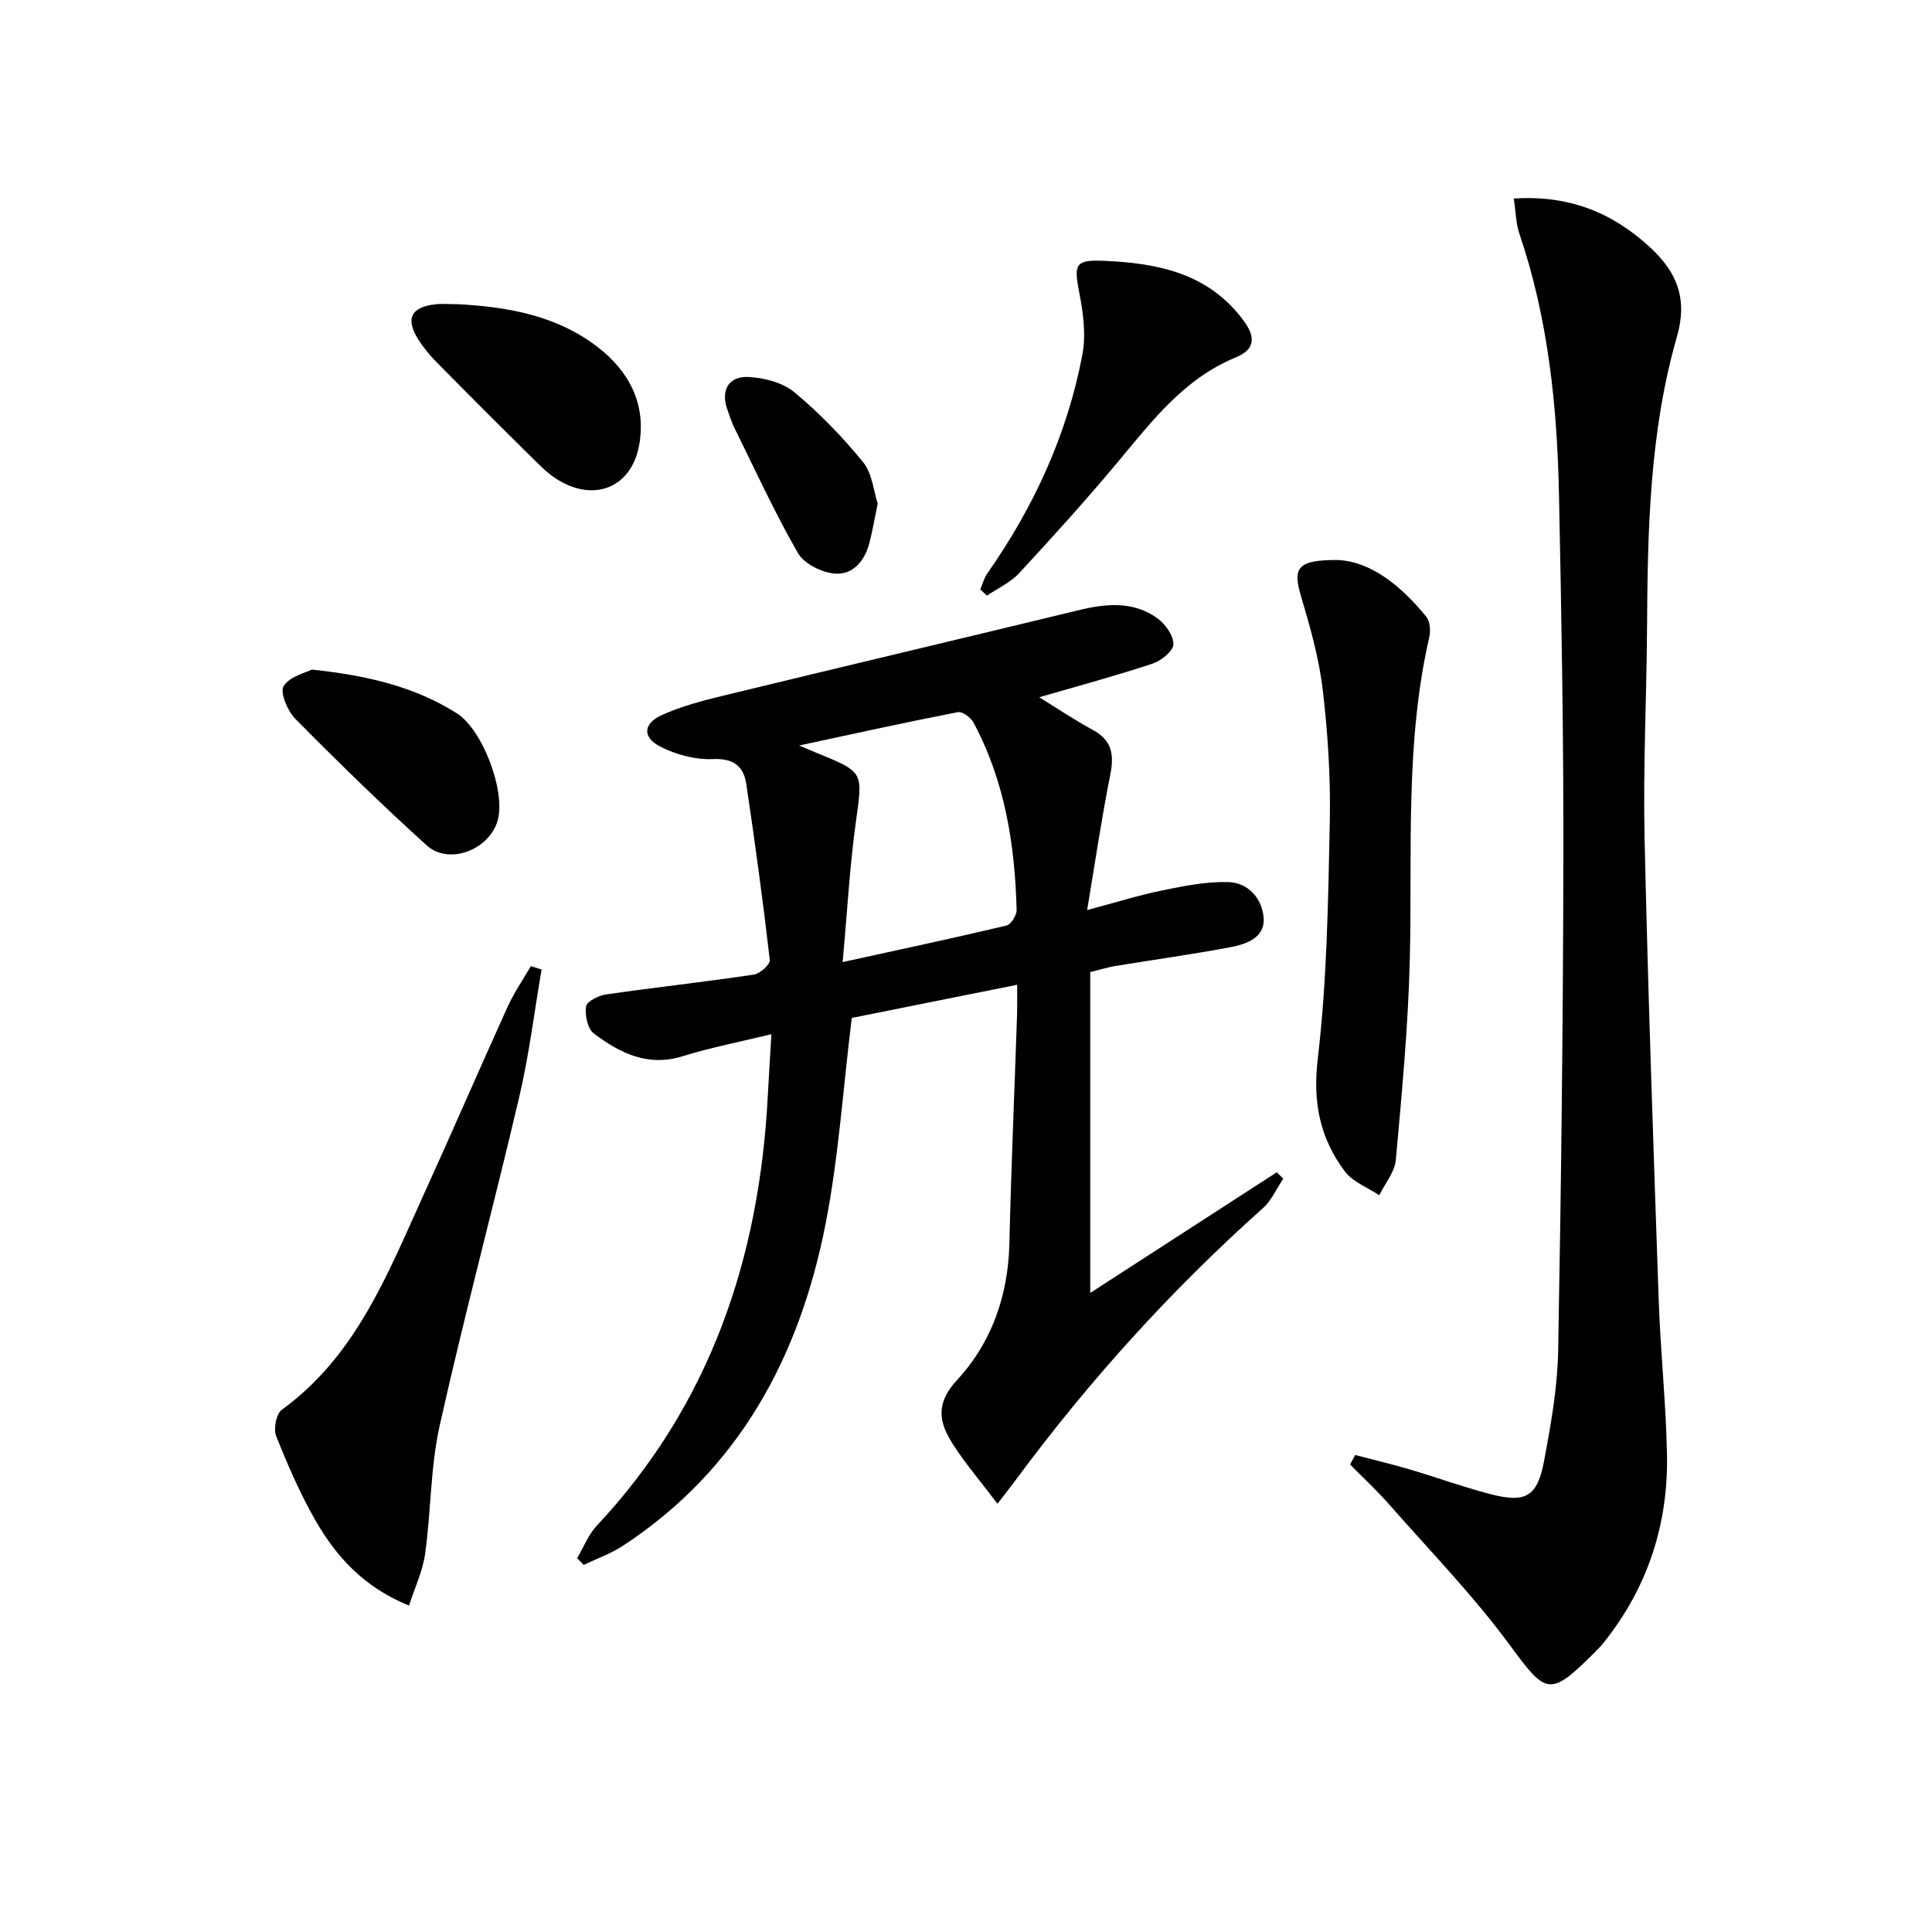
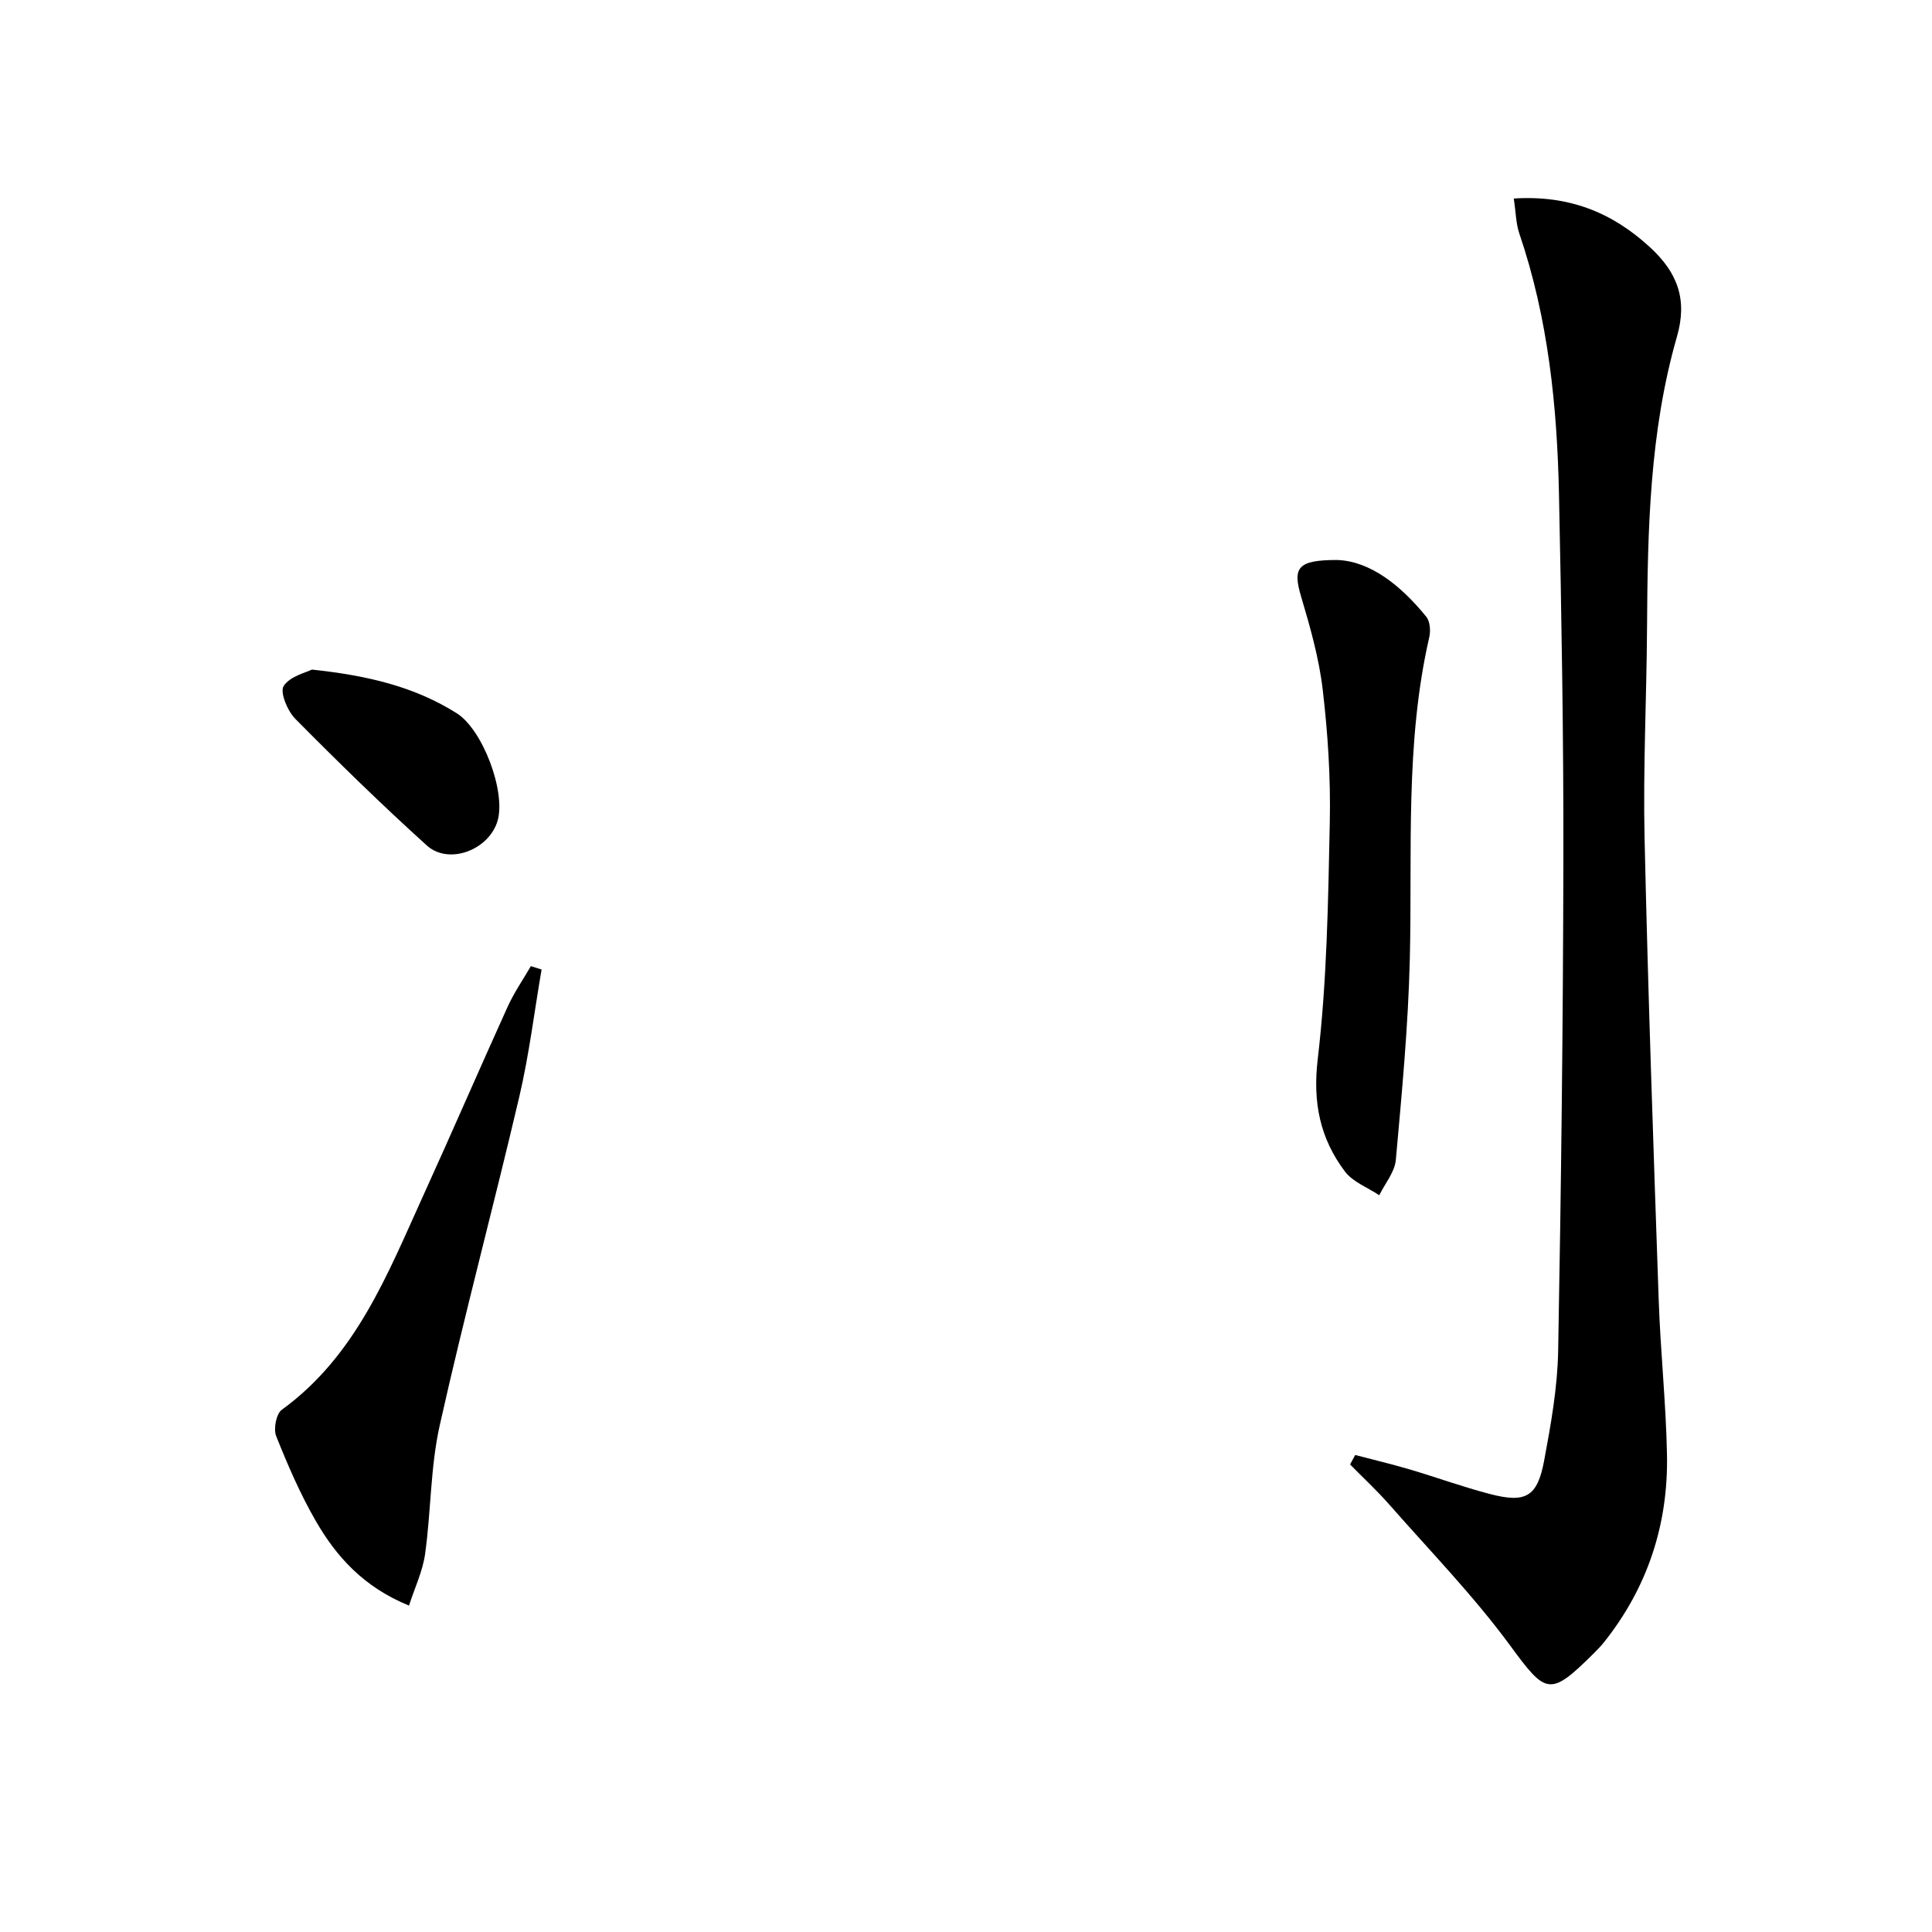
<svg xmlns="http://www.w3.org/2000/svg" enable-background="new 0 0 400 400" viewBox="0 0 400 400">
-   <path d="m225.72 201.26v66.43c12.77-8.26 25.7-16.62 38.62-24.98.45.44.9.88 1.35 1.32-1.4 2.06-2.44 4.53-4.24 6.13-18.96 16.92-35.9 35.65-51.01 56.06-1.09 1.47-2.22 2.9-3.92 5.12-3.62-4.79-6.75-8.43-9.3-12.44-2.81-4.41-3.58-8.32.91-13.16 7.16-7.72 10.59-17.47 10.85-28.25.37-15.79 1.06-31.58 1.59-47.37.06-1.81.01-3.63.01-6.23-12.08 2.42-23.67 4.75-34.23 6.86-1.83 14.86-2.74 29-5.45 42.78-5.39 27.36-17.85 50.7-41.89 66.48-2.51 1.65-5.42 2.67-8.15 3.99-.46-.47-.91-.93-1.37-1.4 1.34-2.25 2.31-4.85 4.06-6.71 23.54-25.14 33.73-55.52 35.43-89.3.2-3.93.46-7.87.73-12.47-6.66 1.62-12.64 2.78-18.42 4.57-7.23 2.24-12.99-.7-18.35-4.72-1.29-.97-1.87-3.8-1.6-5.61.15-1.03 2.59-2.25 4.13-2.47 10.18-1.47 20.42-2.59 30.6-4.11 1.28-.19 3.41-2.11 3.31-3.02-1.41-12.17-3.05-24.32-4.87-36.44-.55-3.68-2.64-5.35-6.94-5.16-3.61.16-7.61-.92-10.86-2.58-3.76-1.92-3.56-4.78.33-6.54 4.03-1.82 8.42-2.97 12.74-4.02 24.5-5.95 49.05-11.75 73.55-17.69 5.66-1.37 11.24-1.91 16.22 1.62 1.67 1.19 3.4 3.58 3.4 5.42-.01 1.39-2.52 3.43-4.3 4.02-7.54 2.5-15.23 4.57-23.49 6.97 3.93 2.42 7.41 4.77 11.08 6.75 3.93 2.12 4.47 5.05 3.65 9.18-1.78 8.9-3.1 17.9-4.81 28.13 6.15-1.64 10.8-3.1 15.55-4.07 4.48-.91 9.08-1.85 13.6-1.73 4.27.11 7.16 3.5 7.4 7.53.24 4.01-3.63 5.35-6.9 5.96-7.98 1.5-16.04 2.61-24.06 3.93-1.44.27-2.86.71-4.95 1.22zm-60.27-46.91c2.26.95 3.15 1.34 4.04 1.7 9.37 3.8 9.13 3.9 7.73 13.95-1.29 9.24-1.79 18.58-2.76 29.19 12.33-2.7 23.15-5.01 33.91-7.56.94-.22 2.14-2.14 2.11-3.23-.35-13.52-2.43-26.7-8.93-38.8-.56-1.04-2.29-2.34-3.22-2.16-10.53 2.04-21.02 4.36-32.88 6.91z" />
  <path d="m280.58 301.24c3.76.99 7.54 1.88 11.26 2.98 5.56 1.64 11.03 3.64 16.64 5.1 7.41 1.93 9.82.59 11.22-6.92 1.4-7.5 2.76-15.12 2.9-22.71.62-33.97 1.02-67.94 1.08-101.91.05-25.14-.39-50.29-.91-75.43-.38-18.32-2.24-36.46-8.2-53.97-.72-2.11-.73-4.46-1.16-7.28 11.37-.72 20.28 2.82 28.16 10.05 5.71 5.24 7.86 10.8 5.62 18.56-5.66 19.69-6.07 40-6.19 60.32-.09 14.48-.83 28.96-.51 43.43.71 31.93 1.83 63.86 2.93 95.78.37 10.63 1.5 21.24 1.71 31.88.29 14.43-3.98 27.51-13.04 38.89-.62.78-1.32 1.5-2.03 2.21-9.24 9.2-9.96 8.59-17.46-1.61-7.54-10.25-16.5-19.47-24.92-29.06-2.56-2.92-5.43-5.57-8.16-8.35.36-.66.71-1.31 1.06-1.96z" />
  <path d="m112.13 200.73c-1.51 8.76-2.58 17.63-4.6 26.27-5.33 22.74-11.4 45.32-16.49 68.11-1.94 8.67-1.79 17.78-3.03 26.63-.5 3.58-2.15 7-3.33 10.68-9.37-3.82-15.02-10.1-19.3-17.52-3.22-5.58-5.81-11.57-8.2-17.57-.59-1.48 0-4.61 1.16-5.45 15.36-11.15 21.88-28.06 29.3-44.37 5.91-12.98 11.57-26.08 17.46-39.07 1.33-2.93 3.19-5.62 4.81-8.41.75.23 1.48.46 2.22.7z" />
  <path d="m276.9 115.94c6.81.27 13.09 5.23 18.38 11.73.79.97.94 2.91.64 4.23-5.05 21.98-3.5 44.32-4.03 66.57-.33 13.92-1.65 27.82-2.9 41.69-.23 2.52-2.24 4.87-3.43 7.3-2.41-1.61-5.48-2.74-7.12-4.93-5.13-6.83-6.68-14.23-5.62-23.23 1.92-16.25 2.16-32.73 2.5-49.13.19-9.11-.4-18.29-1.46-27.34-.76-6.52-2.59-12.96-4.47-19.28-1.78-5.97-.86-7.63 7.51-7.61z" />
-   <path d="m202.95 122.04c.47-1.1.76-2.31 1.43-3.27 9.66-13.77 16.58-28.79 19.71-45.33.77-4.06.2-8.56-.61-12.69-1.19-6.07-.92-6.99 5.02-6.75 11.24.46 21.83 2.58 29.07 12.52 2.42 3.32 2.25 5.85-1.7 7.47-10.65 4.36-17.31 13.11-24.36 21.57-6.6 7.91-13.52 15.56-20.52 23.12-1.79 1.94-4.41 3.11-6.64 4.63-.47-.42-.93-.84-1.4-1.27z" />
-   <path d="m94.7 62.98c10.4.53 20.55 2.34 29 8.84 6.52 5.01 10.16 11.83 8.63 20.35-1.51 8.38-8.68 11.67-16.1 7.59-1.72-.94-3.3-2.25-4.7-3.64-7.11-7-14.16-14.06-21.17-21.16-1.39-1.41-2.67-2.98-3.74-4.65-2.75-4.31-1.53-6.77 3.59-7.31 1.48-.16 2.99-.02 4.49-.02z" />
  <path d="m64.57 138.63c11.82 1.25 21.4 3.63 29.99 9.04 5.39 3.4 10.18 16.21 8.47 22.22-1.72 6.04-10.08 9.3-14.67 5.15-9.34-8.44-18.36-17.26-27.22-26.21-1.62-1.63-3.23-5.52-2.41-6.8 1.32-2.04 4.67-2.79 5.84-3.4z" />
-   <path d="m181.72 104.26c-.67 3.23-1.08 5.66-1.69 8.04-.94 3.72-3.36 6.74-7.12 6.46-2.72-.2-6.41-2.01-7.69-4.23-4.85-8.43-8.91-17.32-13.23-26.06-.58-1.18-.96-2.47-1.41-3.72-1.38-3.84.2-6.88 4.32-6.7 3.26.15 7.11 1.13 9.54 3.14 5.2 4.3 9.97 9.24 14.24 14.48 1.92 2.34 2.19 6.03 3.04 8.59z" />
</svg>